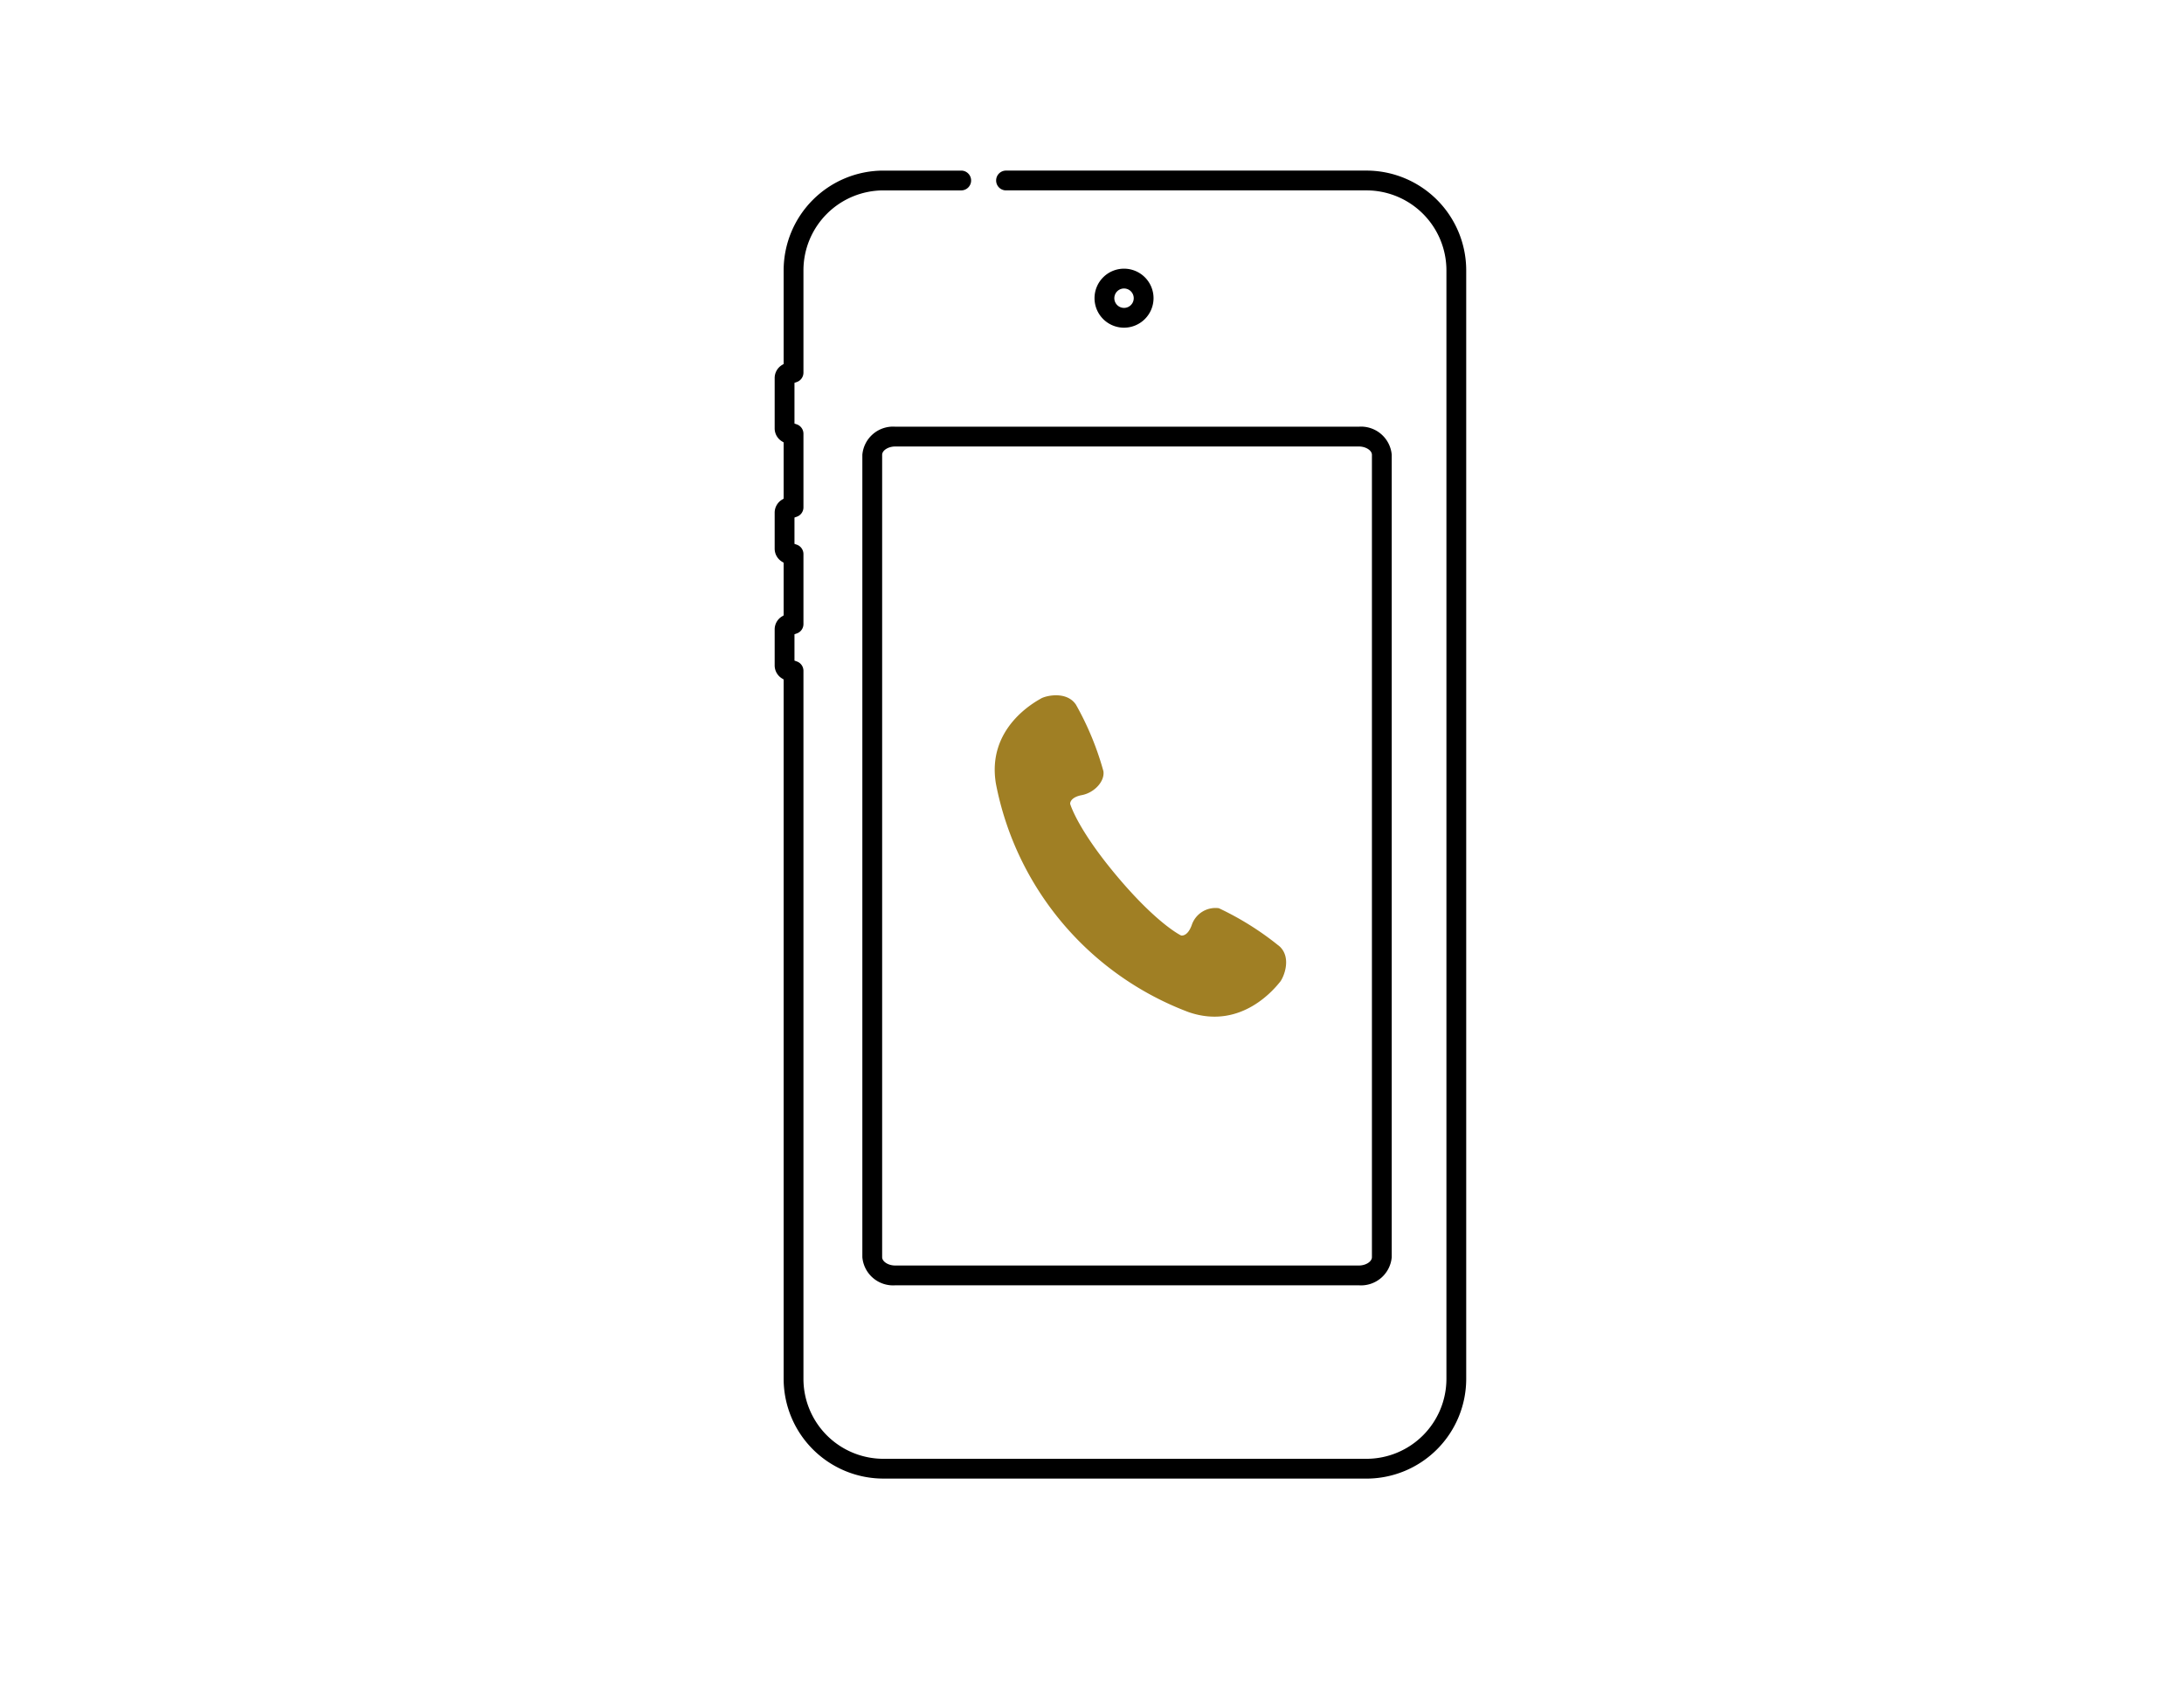
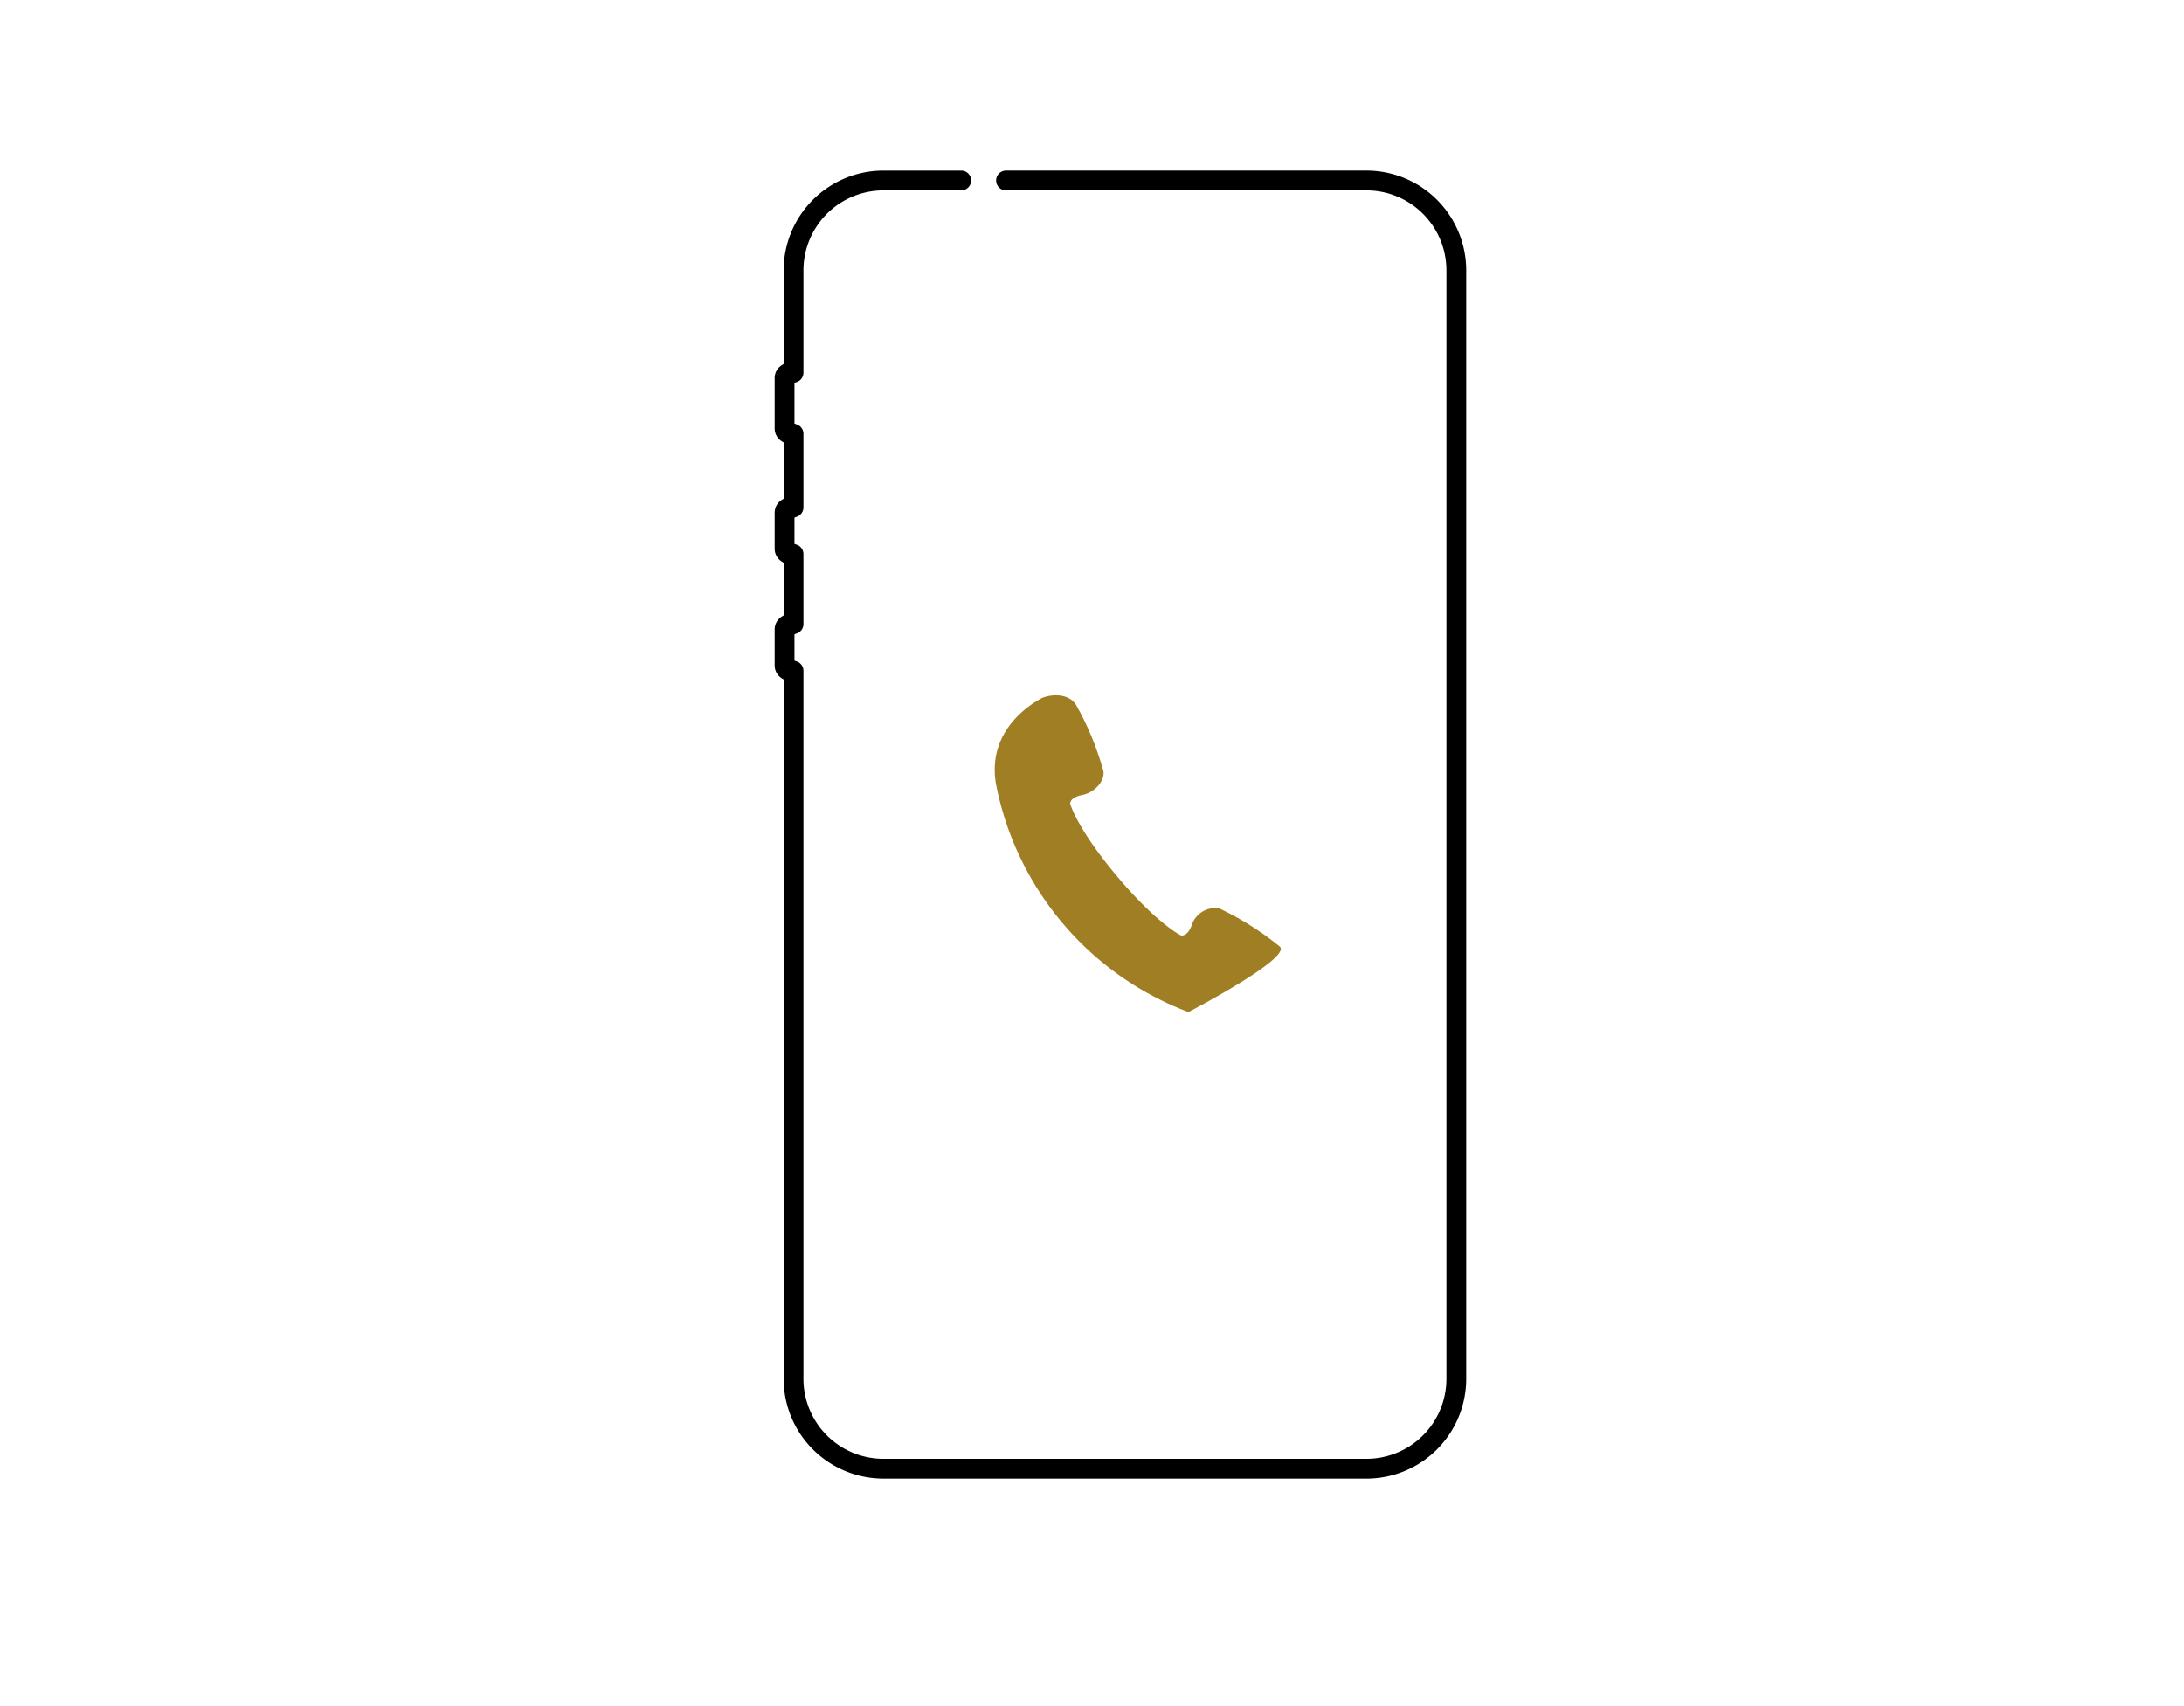
<svg xmlns="http://www.w3.org/2000/svg" width="192" height="150" viewBox="0 0 192 150">
  <defs>
    <clipPath id="clip-path">
      <rect id="Rectangle_59" data-name="Rectangle 59" width="192" height="150" transform="translate(354 4305)" fill="#fff" stroke="#707070" stroke-width="1" />
    </clipPath>
  </defs>
  <g id="Mask_Group_5" data-name="Mask Group 5" transform="translate(-354 -4305)" clip-path="url(#clip-path)">
    <g id="Group_64" data-name="Group 64" transform="translate(-1773.673 -808.904)">
      <g id="Group_62" data-name="Group 62">
        <g id="Group_61" data-name="Group 61">
-           <path id="Path_33" data-name="Path 33" d="M2206.374,5226.907a2.71,2.71,0,0,1-2.89-2.474v-70.541a2.709,2.709,0,0,1,2.89-2.474h40.758a2.71,2.71,0,0,1,2.891,2.474v70.541a2.71,2.71,0,0,1-2.891,2.474Zm0-73.748c-.613,0-1.15.343-1.15.733v70.541c0,.391.537.734,1.15.734h40.758c.613,0,1.15-.343,1.15-.734v-70.541c0-.39-.537-.733-1.15-.733Z" />
          <g id="Group_60" data-name="Group 60">
            <g id="Group_59" data-name="Group 59">
              <g id="Group_58" data-name="Group 58">
                <g id="Group_57" data-name="Group 57">
                  <g id="Group_56" data-name="Group 56">
                    <path id="Path_34" data-name="Path 34" d="M2205.331,5243.9a8.775,8.775,0,0,1-8.766-8.765v-61.494l-.149-.092a1.339,1.339,0,0,1-.64-1.145v-3.158a1.337,1.337,0,0,1,.64-1.145l.149-.092v-4.631l-.149-.093a1.339,1.339,0,0,1-.64-1.145v-3.158a1.34,1.34,0,0,1,.64-1.145l.149-.092V5152.8l-.149-.092a1.335,1.335,0,0,1-.64-1.144v-4.422a1.339,1.339,0,0,1,.64-1.145l.149-.092v-8.237a8.775,8.775,0,0,1,8.766-8.765h6.873a.871.871,0,0,1,0,1.741h-6.873a7.032,7.032,0,0,0-7.025,7.024v9a.873.873,0,0,1-.58.821l-.209.074v3.579l.209.074a.872.872,0,0,1,.58.82v6.475a.87.87,0,0,1-.58.82l-.209.075v2.315l.209.074a.873.873,0,0,1,.58.821v6.158a.872.872,0,0,1-.58.82l-.209.075v2.315l.209.075a.872.872,0,0,1,.58.821v62.257a7.032,7.032,0,0,0,7.025,7.024h42.475a7.033,7.033,0,0,0,7.025-7.024v-97.47a7.033,7.033,0,0,0-7.025-7.024h-31.719a.871.871,0,0,1,0-1.741h31.719a8.775,8.775,0,0,1,8.765,8.765v97.47a8.775,8.775,0,0,1-8.765,8.765Z" />
                  </g>
                </g>
-                 <path id="Path_35" data-name="Path 35" d="M2226.49,5142.714a2.594,2.594,0,1,1,2.593-2.593A2.6,2.6,0,0,1,2226.49,5142.714Zm0-3.446a.853.853,0,1,0,.852.853A.854.854,0,0,0,2226.49,5139.268Z" />
              </g>
            </g>
          </g>
        </g>
      </g>
      <g id="Group_63" data-name="Group 63">
-         <path id="Path_36" data-name="Path 36" d="M2240.183,5197.127a25.965,25.965,0,0,0-5.359-3.374,2.2,2.2,0,0,0-2.392,1.511c-.387,1.033-.93.885-.93.885s-2.055-.965-5.6-5.173-4.149-6.4-4.149-6.4-.054-.561,1.03-.767,2.025-1.2,1.894-2.1a25.9,25.9,0,0,0-2.416-5.853c-.822-1.224-2.655-.789-3.073-.539s-4.787,2.522-3.964,7.477a26.892,26.892,0,0,0,16.929,20.09c4.744,1.652,7.724-2.27,8.041-2.639S2241.249,5198.145,2240.183,5197.127Z" fill="#a07f24" />
+         <path id="Path_36" data-name="Path 36" d="M2240.183,5197.127a25.965,25.965,0,0,0-5.359-3.374,2.2,2.2,0,0,0-2.392,1.511c-.387,1.033-.93.885-.93.885s-2.055-.965-5.6-5.173-4.149-6.4-4.149-6.4-.054-.561,1.03-.767,2.025-1.2,1.894-2.1a25.9,25.9,0,0,0-2.416-5.853c-.822-1.224-2.655-.789-3.073-.539s-4.787,2.522-3.964,7.477a26.892,26.892,0,0,0,16.929,20.09S2241.249,5198.145,2240.183,5197.127Z" fill="#a07f24" />
      </g>
    </g>
  </g>
</svg>